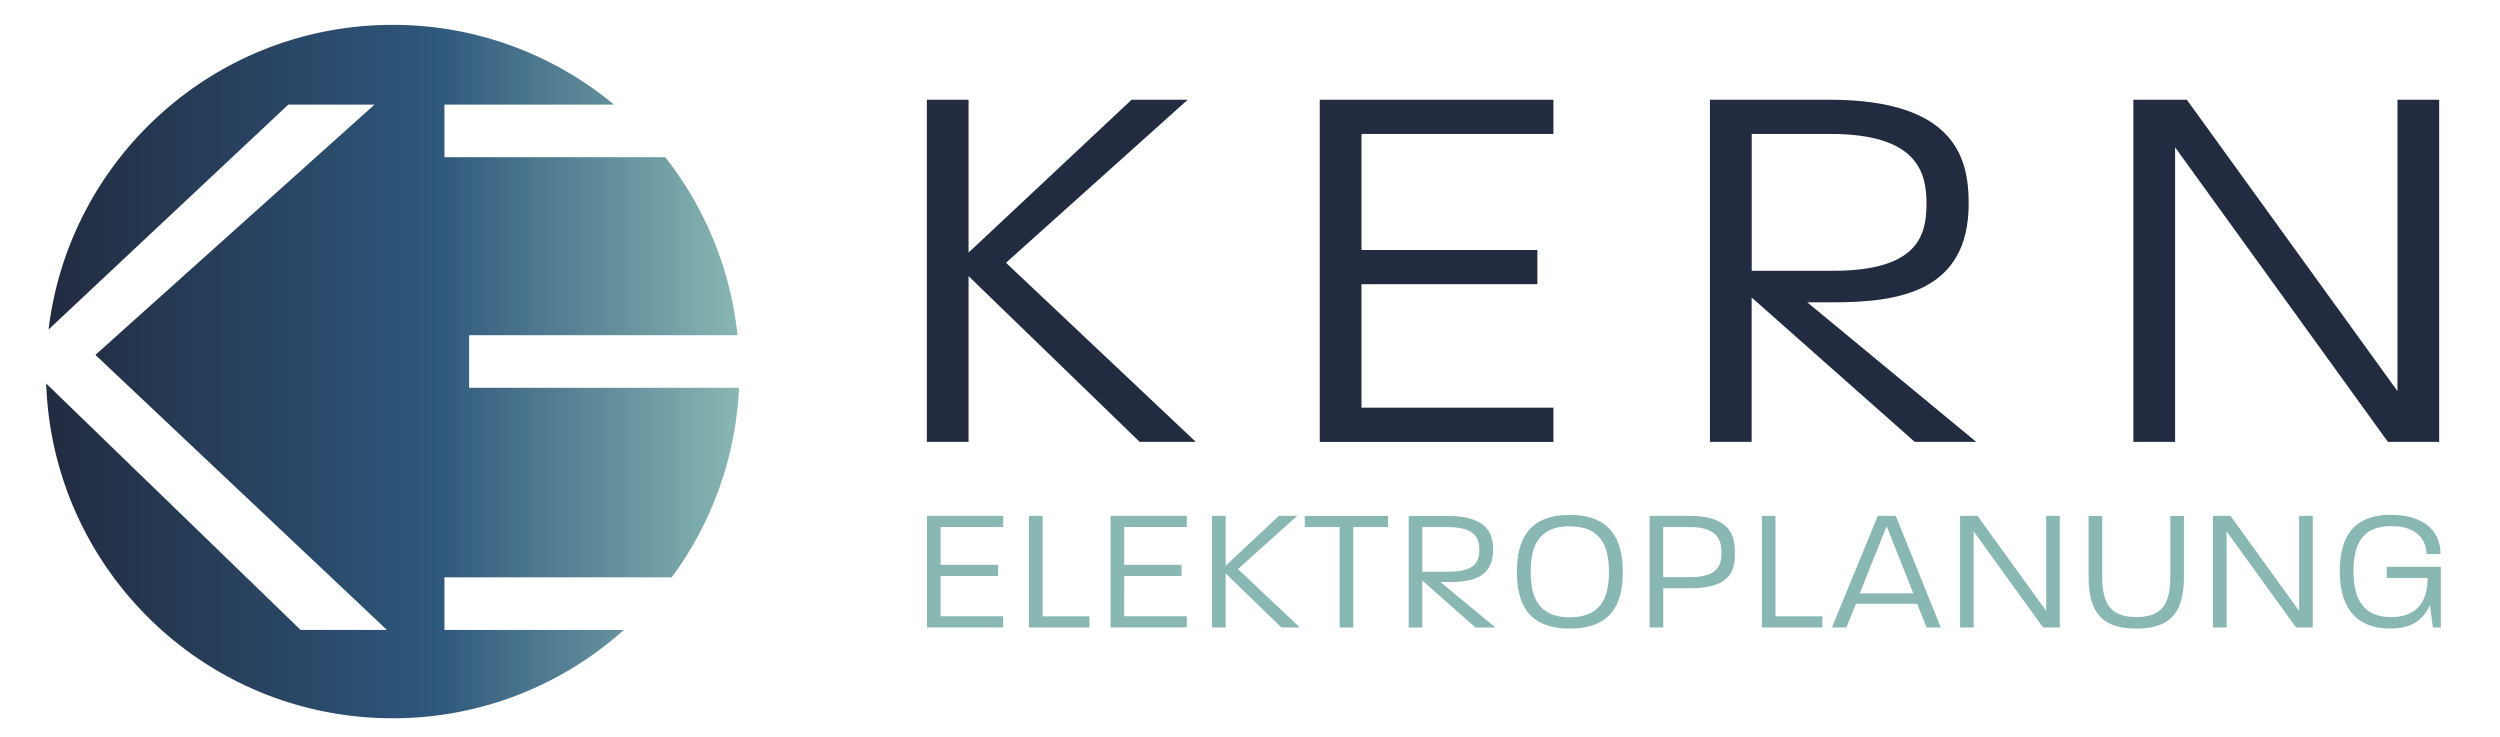
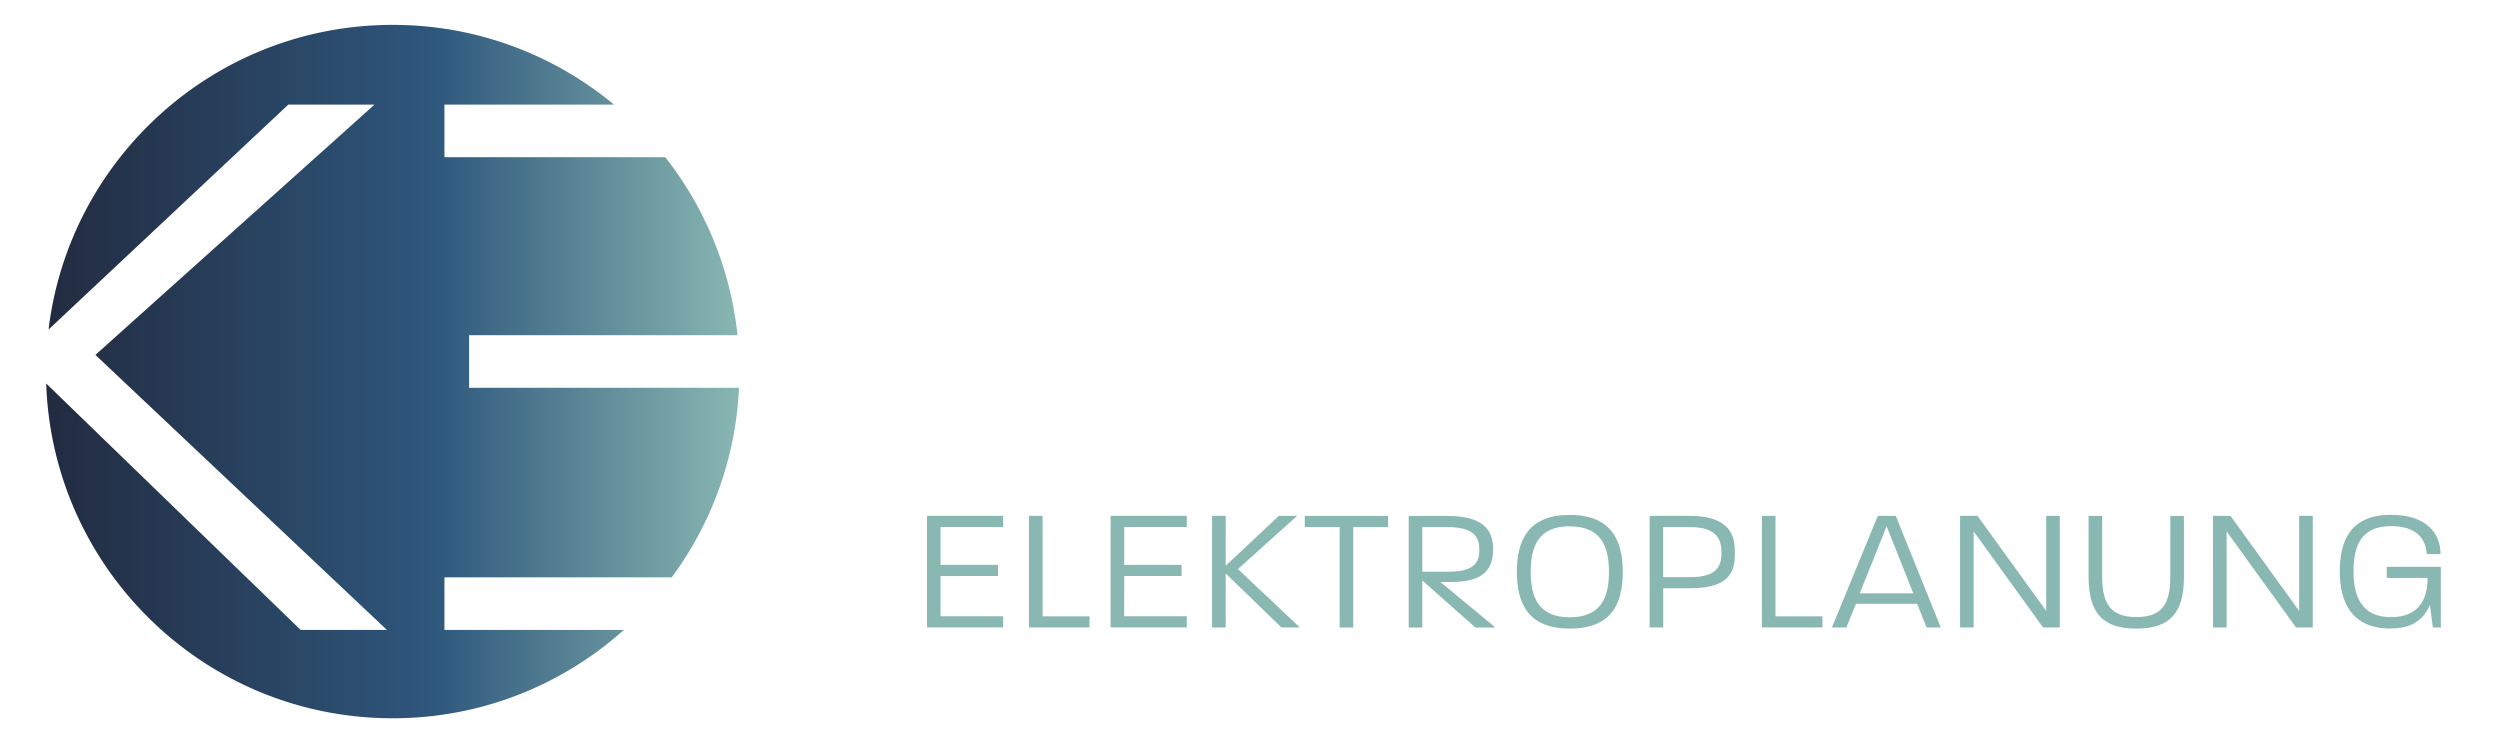
<svg xmlns="http://www.w3.org/2000/svg" id="a" viewBox="0 0 336.71 99.21">
  <defs>
    <linearGradient id="b" x1="6.22" y1="50.04" x2="99.53" y2="50.04" gradientUnits="userSpaceOnUse">
      <stop offset="0" stop-color="#222b40" />
      <stop offset=".56" stop-color="#2e577c" />
      <stop offset="1" stop-color="#89b7b2" />
    </linearGradient>
    <style>.d{fill:#89b7b2}.e{fill:#222b40}</style>
  </defs>
  <path d="M59.86 77.76v7.08h24.17c-8.26 7.39-19.18 11.9-31.14 11.9-25.27 0-45.82-20.04-46.67-45.09l34.27 33.19h11.62L12.85 47.8l37.59-33.71H38.83L6.54 44.38C9.33 21.26 29.01 3.35 52.89 3.35c11.33 0 21.71 4.03 29.81 10.74H59.86v7.08H89.6c5.3 6.75 8.79 14.99 9.73 23.98H63.18v7.08h36.35a46.453 46.453 0 0 1-9.06 25.53H59.85Z" style="fill:url(#b)" />
-   <path class="e" d="m153.49 59.51-23.04-22.32v22.32h-5.62V13.43h5.62v20.59l21.96-20.59h7.56l-24.48 21.96 25.56 24.12h-7.56ZM177.75 59.51V13.43h31.47v4.61h-25.85v15.63h23.69v4.61h-23.69v16.63h25.85v4.61h-31.47ZM243.41 40.72l22.75 18.79h-8.28l-21.96-19.44v19.44h-5.62V13.43h16.06c17.07 0 18.79 7.99 18.79 13.97 0 11.88-9.36 13.32-18.29 13.32h-3.46Zm3.1-22.68h-10.58v18.43h10.94c11.52 0 12.6-4.82 12.6-9.07s-1.29-9.36-12.96-9.36ZM321.61 59.51l-28.66-39.67v39.67h-5.62V13.43h7.2l28.37 39.24V13.43h5.62v46.08h-6.91Z" />
-   <path class="d" d="M124.85 84.51V69.48h10.26v1.5h-8.43v5.1h7.73v1.5h-7.73V83h8.43v1.5h-10.26ZM138.59 84.51V69.48h1.83v13.53h6.32v1.5h-8.15ZM149.58 84.51V69.48h10.26v1.5h-8.43v5.1h7.73v1.5h-7.73V83h8.43v1.5h-10.26ZM172.59 84.51l-7.51-7.28v7.28h-1.83V69.48h1.83v6.72l7.16-6.72h2.47l-7.98 7.16 8.34 7.87h-2.47ZM182.26 70.99v13.53h-1.83V70.99h-4.7v-1.5h11.22v1.5h-4.7ZM194 78.39l7.42 6.13h-2.7l-7.16-6.34v6.34h-1.83V69.49h5.24c5.57 0 6.13 2.61 6.13 4.56 0 3.88-3.05 4.34-5.97 4.34H194Zm1.01-7.4h-3.45V77h3.57c3.76 0 4.11-1.57 4.11-2.96s-.42-3.05-4.23-3.05ZM211.42 84.66c-5.71 0-7.12-3.52-7.12-7.66s1.46-7.65 7.12-7.65 7.14 3.52 7.14 7.68-1.41 7.63-7.14 7.63Zm0-13.78c-4.23 0-5.26 2.72-5.26 6.13s1.03 6.13 5.26 6.13 5.28-2.72 5.28-6.1-1.01-6.15-5.28-6.15ZM227.74 79.23h-3.73v5.28h-1.83V69.48h5.35c5.66 0 6.13 2.84 6.13 4.93s-.26 4.81-5.92 4.81Zm-.12-8.24H224v6.74h3.69c3.85 0 4.16-1.78 4.16-3.31s-.4-3.43-4.23-3.43ZM237.3 84.51V69.48h1.83v13.53h6.32v1.5h-8.15ZM259.48 84.51l-1.27-3.19h-8.24l-1.29 3.19h-1.95l6.18-15.03h2.42l6.06 15.03h-1.9Zm-5.38-13.64-3.62 9.04h7.21l-3.59-9.04ZM275.17 84.51l-9.35-12.94v12.94h-1.83V69.48h2.35l9.25 12.8v-12.8h1.83v15.03h-2.25ZM294.14 77.71c0 4.93-1.95 6.95-6.41 6.95s-6.43-2.02-6.43-6.95v-8.22h1.83v8.17c0 3.69 1.17 5.45 4.6 5.45s4.58-1.74 4.58-5.4v-8.22h1.83v8.22ZM309.24 84.51l-9.35-12.94v12.94h-1.83V69.48h2.35l9.25 12.8v-12.8h1.83v15.03h-2.25ZM327.67 84.51l-.4-3.05c-.8 1.9-2.3 3.19-5.35 3.19-5.16 0-6.79-3.52-6.79-7.66s1.41-7.65 6.9-7.65c4.79 0 6.67 2.51 6.67 5.28h-1.86c-.12-2.02-1.34-3.76-4.81-3.76-4.09 0-5.05 2.72-5.05 6.13s1.15 6.13 5.05 6.13c3.55 0 4.93-2.16 4.93-5.28h-5.5v-1.5h7.28v8.17h-1.08Z" />
+   <path class="d" d="M124.85 84.51V69.48h10.26v1.5h-8.43v5.1h7.73v1.5h-7.73V83h8.43v1.5h-10.26ZM138.59 84.51V69.48h1.83v13.53h6.32v1.5h-8.15ZM149.58 84.51V69.48h10.26v1.5h-8.43v5.1h7.73v1.5h-7.73V83h8.43v1.5h-10.26ZM172.59 84.51l-7.51-7.28v7.28h-1.83V69.48h1.83v6.72l7.16-6.72h2.47l-7.98 7.16 8.34 7.87h-2.47ZM182.26 70.99v13.53h-1.83V70.99h-4.7v-1.5h11.22v1.5h-4.7ZM194 78.39l7.42 6.13h-2.7l-7.16-6.34v6.34h-1.83V69.49h5.24c5.57 0 6.13 2.61 6.13 4.56 0 3.88-3.05 4.34-5.97 4.34H194Zm1.01-7.4h-3.45V77h3.57c3.76 0 4.11-1.57 4.11-2.96s-.42-3.05-4.23-3.05ZM211.42 84.66c-5.71 0-7.12-3.52-7.12-7.66s1.46-7.65 7.12-7.65 7.14 3.52 7.14 7.68-1.41 7.63-7.14 7.63Zm0-13.78c-4.23 0-5.26 2.72-5.26 6.13s1.03 6.13 5.26 6.13 5.28-2.72 5.28-6.1-1.01-6.15-5.28-6.15ZM227.74 79.23h-3.73v5.28h-1.83V69.48h5.35c5.66 0 6.13 2.84 6.13 4.93s-.26 4.81-5.92 4.81Zm-.12-8.24H224v6.74h3.69c3.85 0 4.16-1.78 4.16-3.31s-.4-3.43-4.23-3.43ZM237.3 84.51V69.48h1.83v13.53h6.32v1.5h-8.15ZM259.48 84.51l-1.27-3.19h-8.24l-1.29 3.19h-1.95l6.18-15.03h2.42l6.06 15.03h-1.9Zm-5.38-13.64-3.62 9.04h7.21l-3.59-9.04ZM275.17 84.51l-9.35-12.94v12.94h-1.83V69.48h2.35l9.25 12.8v-12.8h1.83v15.03h-2.25ZM294.14 77.71c0 4.93-1.95 6.95-6.41 6.95s-6.43-2.02-6.43-6.95v-8.22h1.83v8.17c0 3.69 1.17 5.45 4.6 5.45s4.58-1.74 4.58-5.4v-8.22h1.83ZM309.24 84.51l-9.35-12.94v12.94h-1.83V69.48h2.35l9.25 12.8v-12.8h1.83v15.03h-2.25ZM327.67 84.51l-.4-3.05c-.8 1.9-2.3 3.19-5.35 3.19-5.16 0-6.79-3.52-6.79-7.66s1.41-7.65 6.9-7.65c4.79 0 6.67 2.51 6.67 5.28h-1.86c-.12-2.02-1.34-3.76-4.81-3.76-4.09 0-5.05 2.72-5.05 6.13s1.15 6.13 5.05 6.13c3.55 0 4.93-2.16 4.93-5.28h-5.5v-1.5h7.28v8.17h-1.08Z" />
</svg>